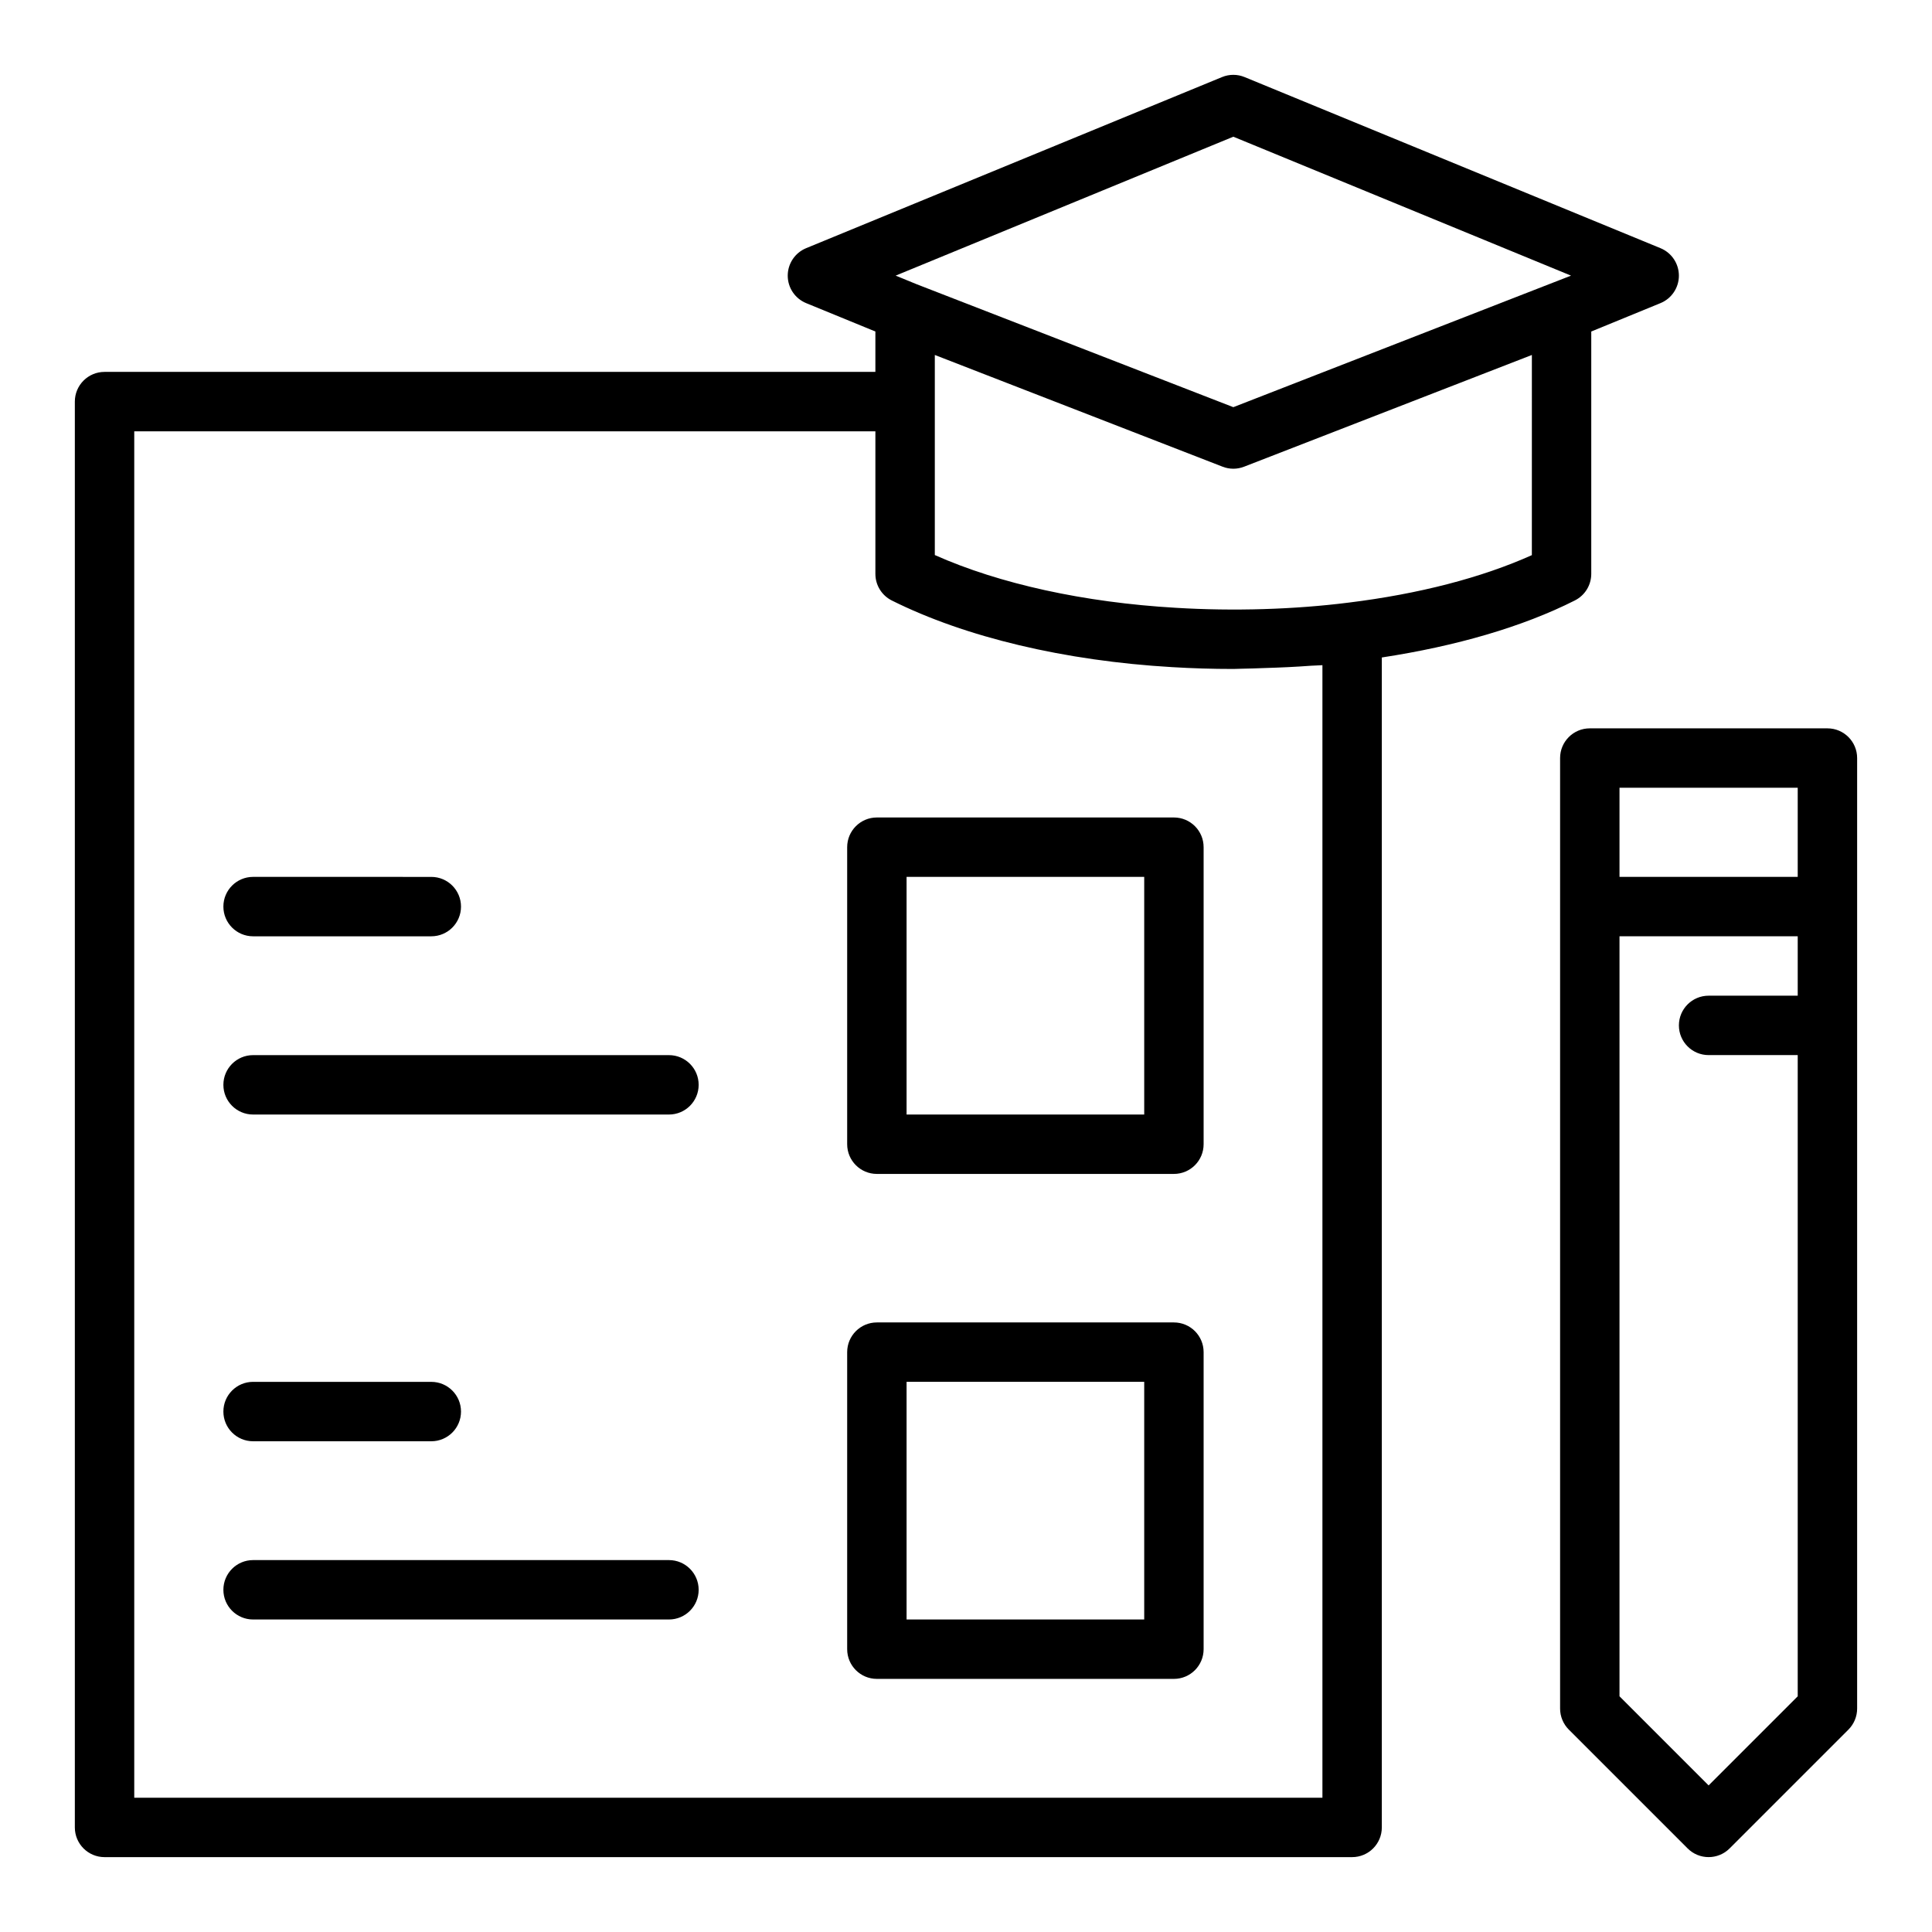
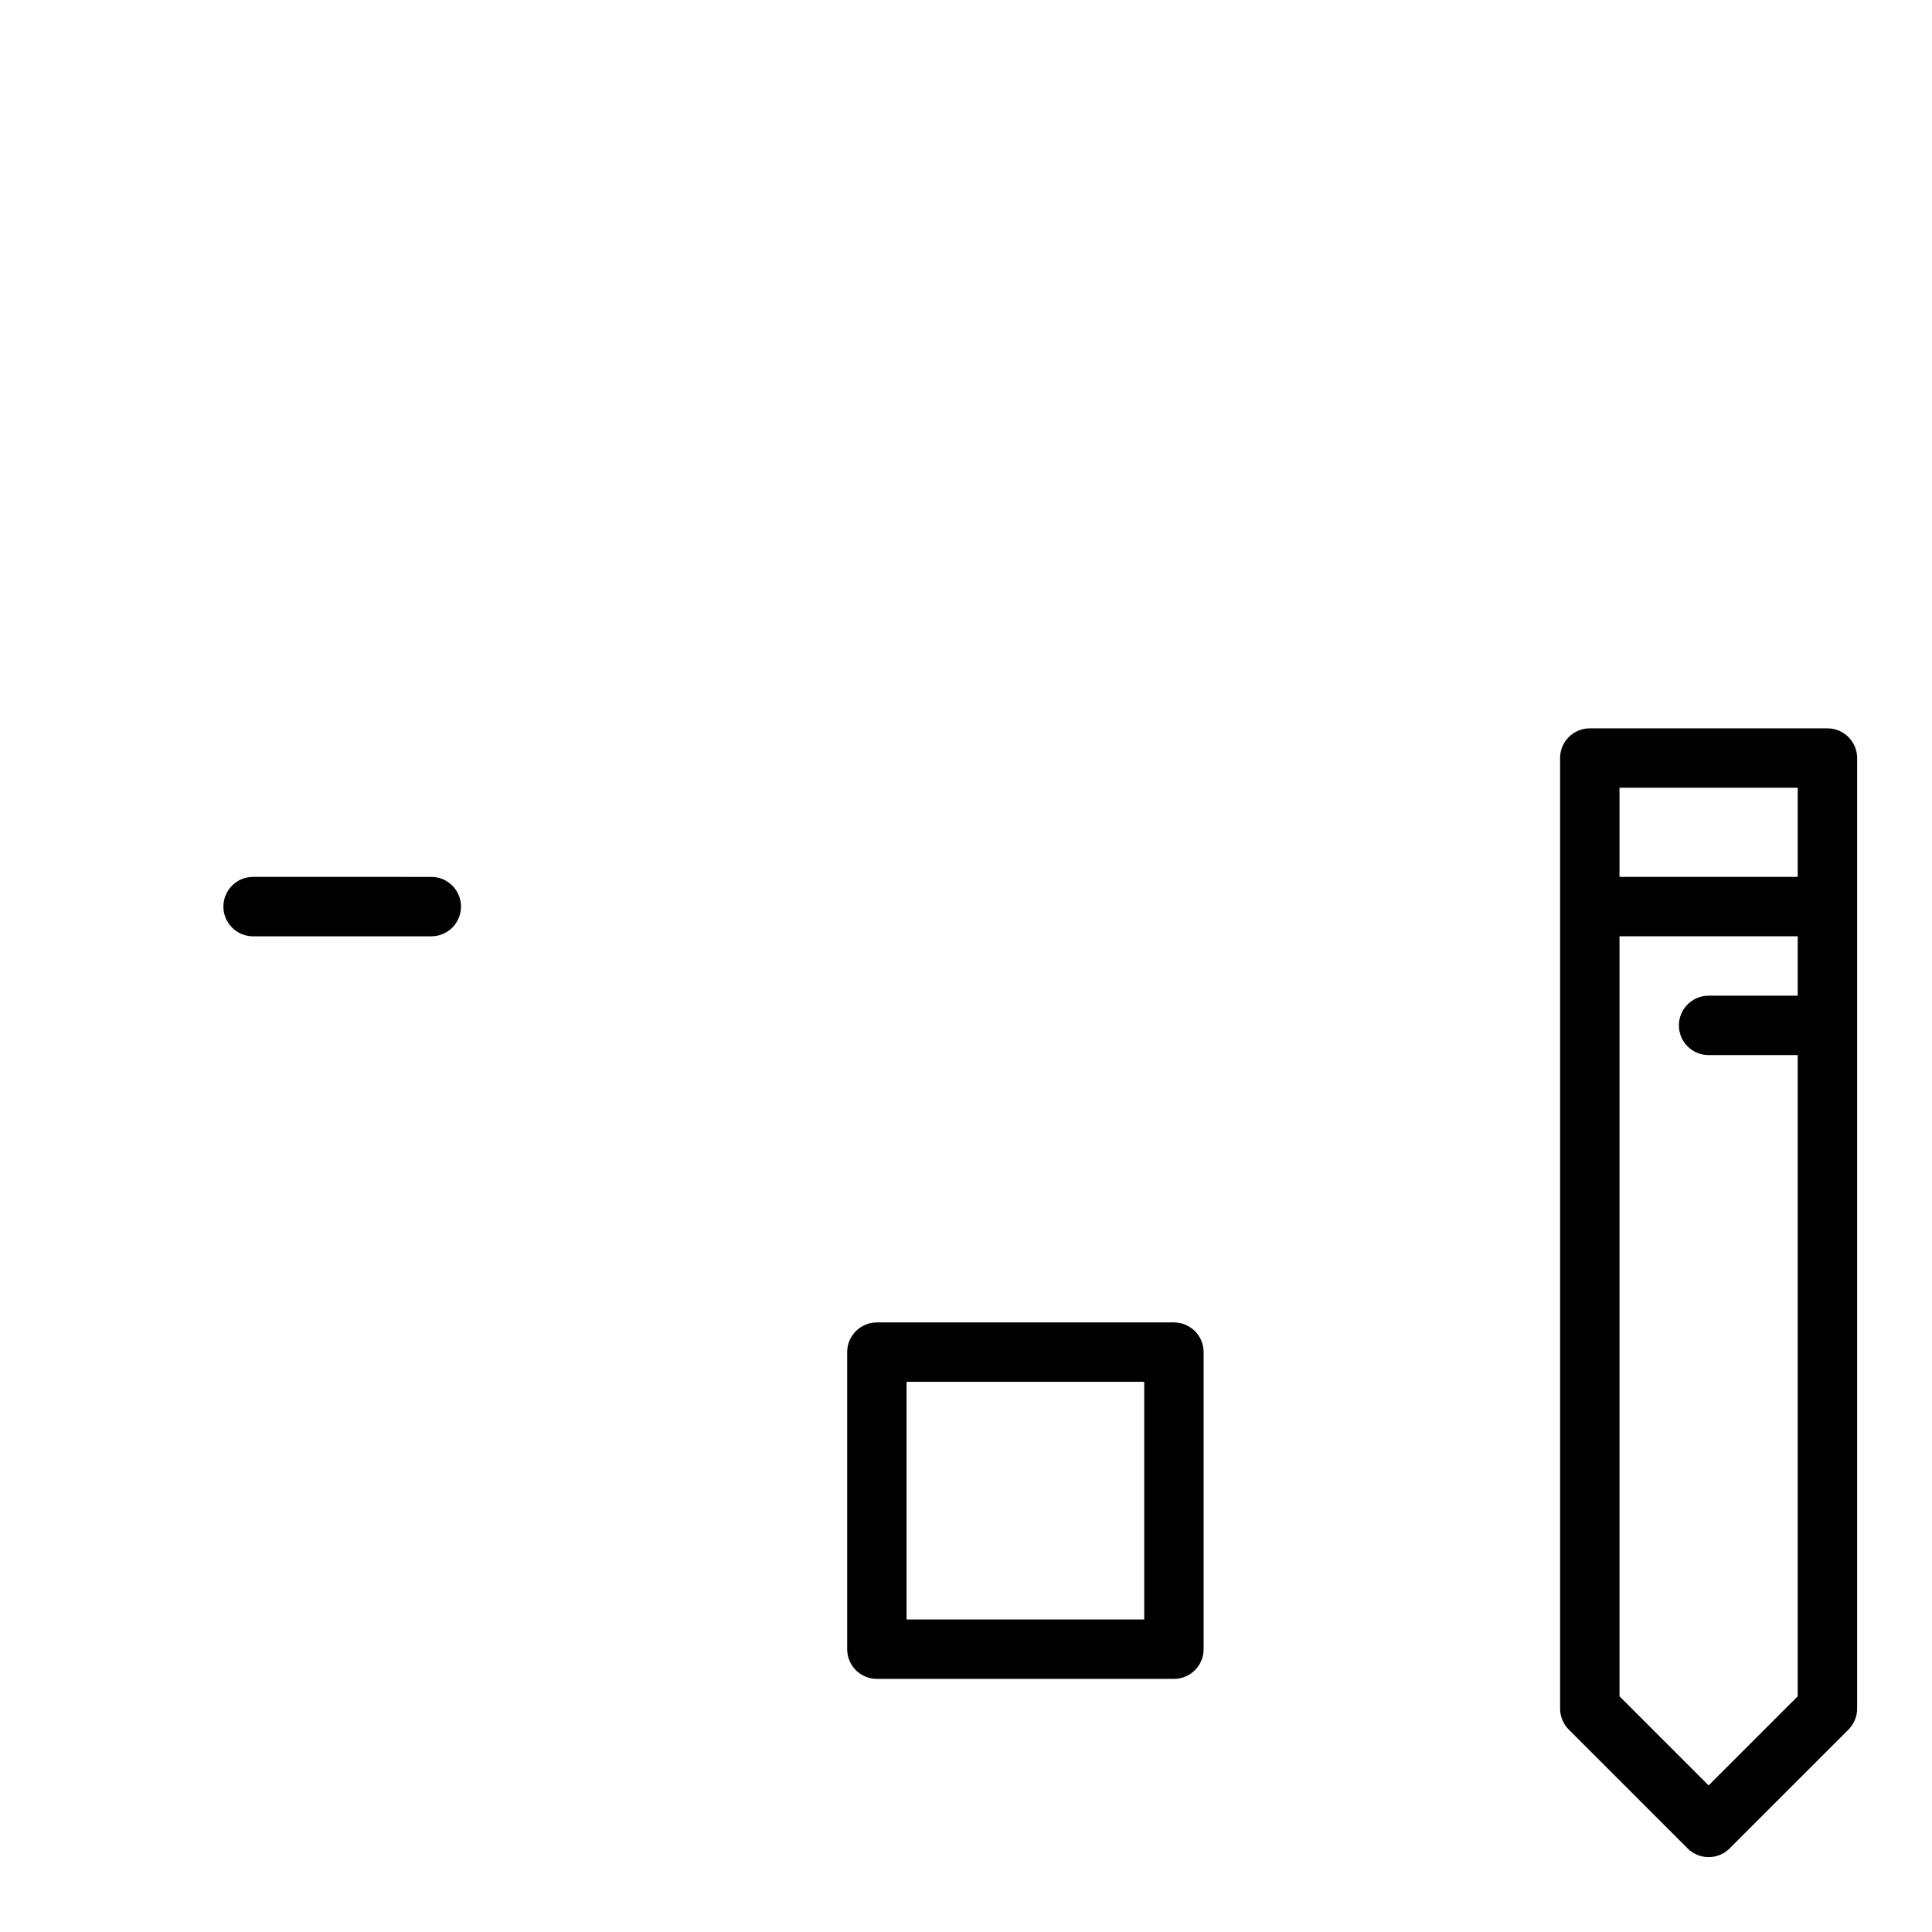
<svg xmlns="http://www.w3.org/2000/svg" fill="#000000" width="800px" height="800px" version="1.1" viewBox="144 144 512 512">
  <g>
-     <path d="m561.38 303.11c2.648-1.34 4.32-4.059 4.32-7.027v-64.23l18.34-7.519c2.953-1.211 4.883-4.086 4.883-7.281 0-3.191-1.926-6.07-4.879-7.285l-110.21-45.34c-1.914-0.793-4.074-0.793-5.988 0l-110.21 45.34c-2.953 1.219-4.879 4.094-4.879 7.285 0 3.195 1.93 6.07 4.887 7.281l18.34 7.519v10.703h-204.28c-4.348 0-7.871 3.523-7.871 7.871v377.86c0 4.348 3.523 7.871 7.871 7.871h330.62c4.348 0 7.871-3.523 7.871-7.871v-310.05c19.625-2.996 37.285-8.098 51.176-15.121zm-11.422-11.992c-13.301 5.973-29.977 10.297-48.609 12.586-14.332 1.809-30.391 2.305-45.789 1.367-24.258-1.414-46.695-6.344-63.824-13.977v-53.023l76.266 29.609c1.828 0.715 3.867 0.715 5.695 0l76.266-29.609zm-79.113-110.89 89.492 36.816-89.492 34.859-84.004-32.613-5.484-2.25zm23.613 440.19h-314.88v-362.11h196.41v37.785c0 2.984 1.684 5.707 4.352 7.043 19.461 9.73 45.848 16.004 74.285 17.66 5.352 0.324 10.703 0.484 16.219 0.484 0.738 0 1.438-0.059 2.172-0.062 2.043-0.016 4.012-0.117 6.043-0.18 4.191-0.121 8.32-0.309 12.375-0.613 0.988-0.074 2.043-0.062 3.023-0.148z" />
    <path d="m628.29 337.02h-62.977c-4.348 0-7.871 3.523-7.871 7.871v251.9c0 2.086 0.832 4.09 2.305 5.566l31.488 31.488c1.535 1.539 3.551 2.309 5.566 2.309s4.027-0.77 5.566-2.305l31.488-31.488c1.473-1.477 2.305-3.481 2.305-5.566v-251.9c0-4.352-3.527-7.875-7.871-7.875zm-55.105 15.742h47.23v23.617h-47.23zm23.617 264.39-23.617-23.617v-201.41h47.23v15.742h-23.617c-4.348 0-7.871 3.523-7.871 7.871 0 4.348 3.523 7.871 7.871 7.871h23.617v169.93z" />
-     <path d="m455.1 360.64h-78.719c-4.348 0-7.871 3.523-7.871 7.871v78.719c0 4.348 3.523 7.871 7.871 7.871h78.719c4.348 0 7.871-3.523 7.871-7.871v-78.719c0.004-4.348-3.523-7.871-7.871-7.871zm-7.871 78.719h-62.977v-62.977h62.977z" />
    <path d="m211.07 392.13h47.23c4.348 0 7.871-3.523 7.871-7.871 0-4.348-3.523-7.871-7.871-7.871l-47.23-0.004c-4.348 0-7.871 3.523-7.871 7.871s3.523 7.875 7.871 7.875z" />
-     <path d="m321.28 423.62h-110.21c-4.348 0-7.871 3.523-7.871 7.871 0 4.348 3.523 7.871 7.871 7.871h110.21c4.348 0 7.871-3.523 7.871-7.871 0-4.348-3.523-7.871-7.871-7.871z" />
    <path d="m455.1 494.46h-78.719c-4.348 0-7.871 3.523-7.871 7.871v78.719c0 4.348 3.523 7.871 7.871 7.871h78.719c4.348 0 7.871-3.523 7.871-7.871v-78.719c0.004-4.348-3.523-7.871-7.871-7.871zm-7.871 78.719h-62.977v-62.977h62.977z" />
-     <path d="m211.07 525.95h47.23c4.348 0 7.871-3.523 7.871-7.871 0-4.348-3.523-7.871-7.871-7.871l-47.23-0.004c-4.348 0-7.871 3.523-7.871 7.871s3.523 7.875 7.871 7.875z" />
-     <path d="m321.28 557.44h-110.21c-4.348 0-7.871 3.523-7.871 7.871s3.523 7.871 7.871 7.871h110.21c4.348 0 7.871-3.523 7.871-7.871s-3.523-7.871-7.871-7.871z" />
  </g>
</svg>